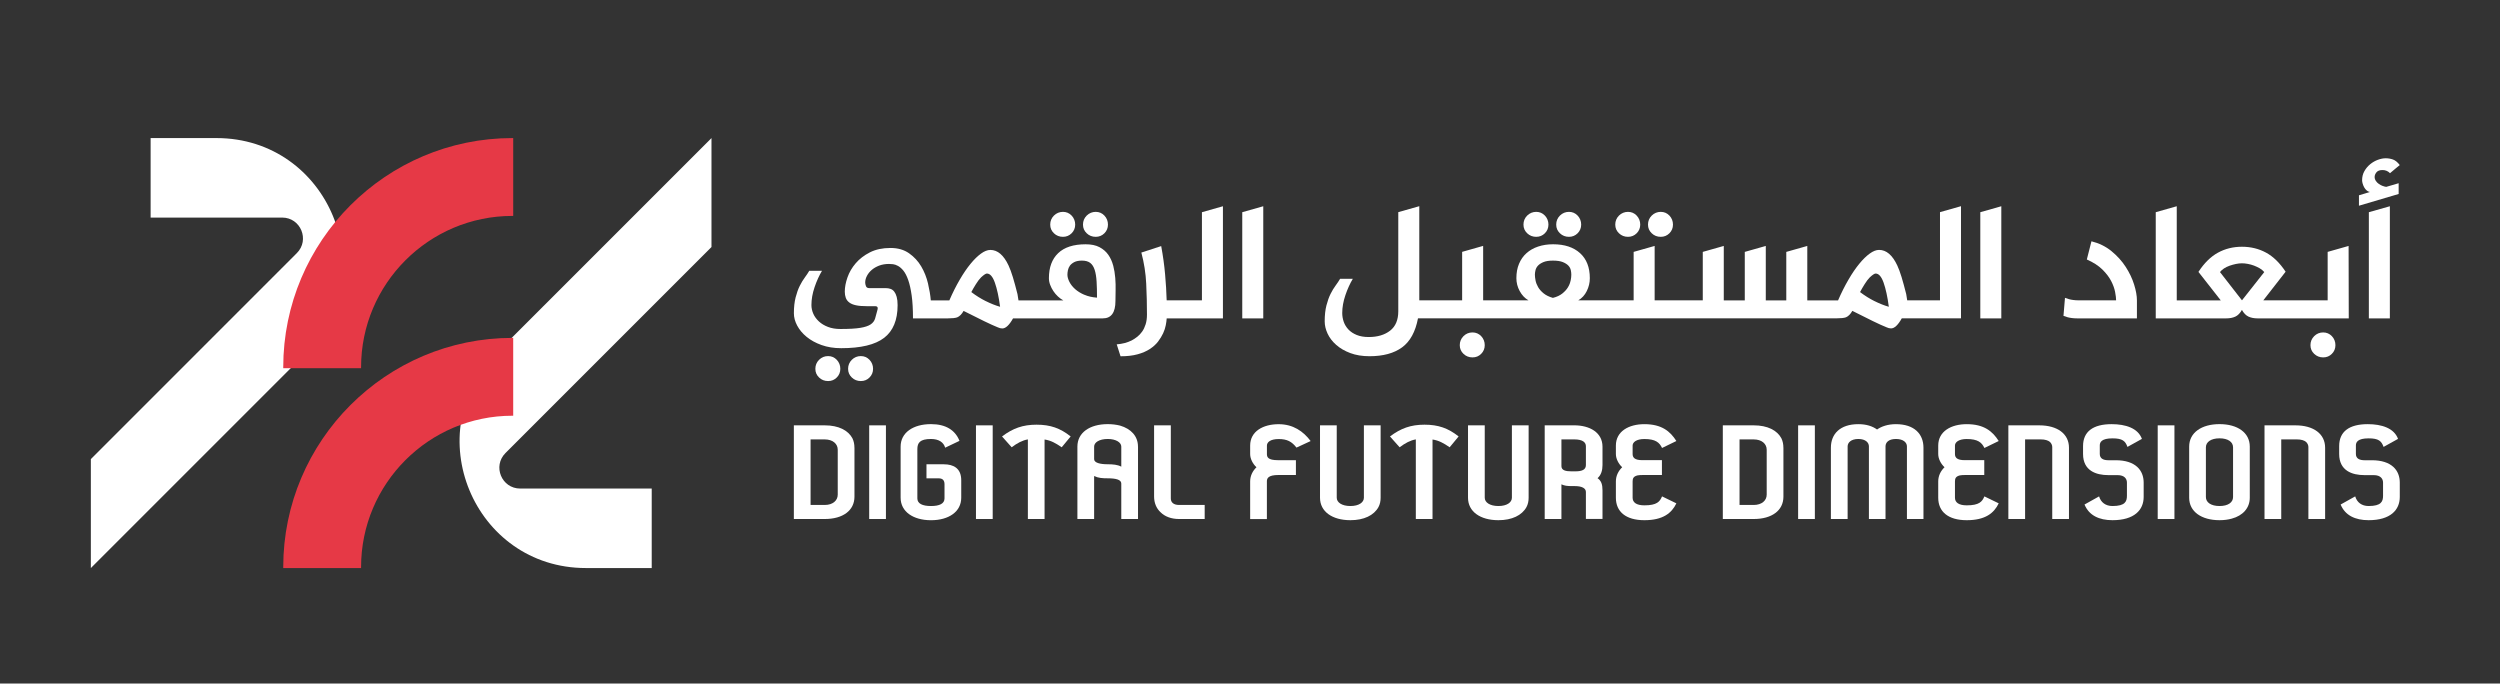
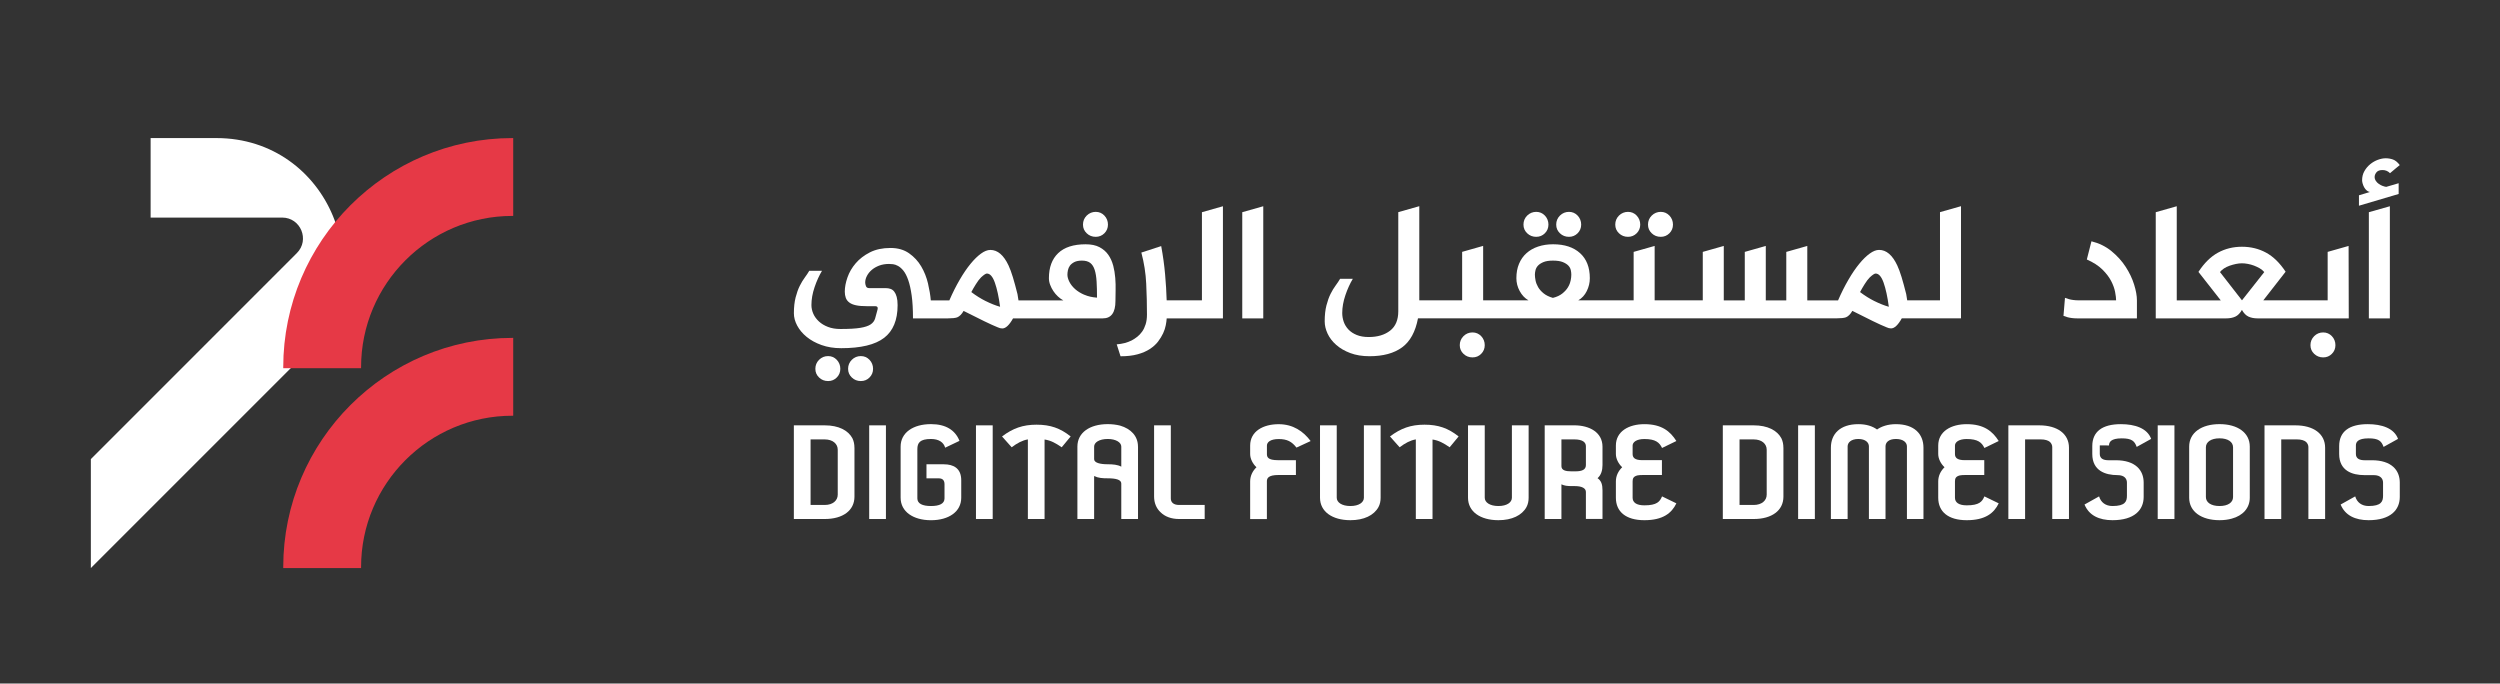
<svg xmlns="http://www.w3.org/2000/svg" id="Layer_1" viewBox="0 0 801 219">
  <rect x="0" y="0" width="801" height="219" fill="#333333" stroke="none" />
  <defs>
    <style>      .cls-1 {        fill: #fff;      }      .cls-2 {        fill: #e63946;      }    </style>
  </defs>
  <g>
    <path class="cls-1" d="M29.11,182v-34.91l19.15-19.15,46.85-46.85c4.2-4.2,1.23-11.38-4.71-11.38h-42.14v-25.47h21.08c35.99,0,54.02,43.52,28.57,68.97l-49.65,49.64-19.15,19.15Z" />
-     <path class="cls-1" d="M227.96,44.24v34.91s-19.15,19.15-19.15,19.15l-46.85,46.85c-4.2,4.2-1.23,11.38,4.71,11.38h42.14v25.47h-21.08c-35.99,0-54.02-43.52-28.57-68.97l49.65-49.64,19.15-19.15Z" />
    <g>
      <path class="cls-2" d="M164.43,44.24v24.94h-.26c-26.74,0-48.48,21.75-48.48,48.48,0,.11,0,.21,0,.32h-24.94c0-.11,0-.21,0-.32,0-40.48,32.93-73.42,73.42-73.42h.26Z" />
      <path class="cls-2" d="M164.43,108.26v24.94h-.26c-26.74,0-48.48,21.75-48.48,48.48,0,.11,0,.21,0,.32h-24.94c0-.11,0-.21,0-.32,0-40.48,32.93-73.42,73.42-73.42h.26Z" />
    </g>
  </g>
  <g>
    <path class="cls-1" d="M265.32,114.09c-1.13,0-2.09.4-2.89,1.19-.79.79-1.19,1.76-1.19,2.89s.4,2.02,1.19,2.78c.79.76,1.76,1.14,2.89,1.14s2.02-.38,2.78-1.14c.76-.76,1.14-1.69,1.14-2.78s-.38-2.09-1.14-2.89c-.76-.8-1.69-1.19-2.78-1.19Z" />
    <path class="cls-1" d="M275.81,114.09c-1.13,0-2.09.4-2.89,1.19-.79.79-1.19,1.76-1.19,2.89s.4,2.02,1.19,2.78c.79.76,1.76,1.14,2.89,1.14s2.02-.38,2.78-1.14c.76-.76,1.14-1.69,1.14-2.78s-.38-2.09-1.14-2.89c-.76-.8-1.69-1.19-2.78-1.19Z" />
    <path class="cls-1" d="M356.66,85.08c-.34-1.29-.86-2.44-1.56-3.44-.71-1.01-1.64-1.82-2.81-2.44-1.17-.62-2.65-.93-4.45-.93-3.89,0-6.82.95-8.8,2.84-1.98,1.89-2.97,4.57-2.97,8.03,0,.71.13,1.41.4,2.12.26.71.61,1.38,1.03,2.01.42.64.91,1.21,1.46,1.72.55.51,1.12.93,1.72,1.25h-14.36c-.07-.57-.18-1.24-.32-2.01-.53-2.12-1.03-3.93-1.48-5.43-.46-1.5-.92-2.75-1.38-3.74-1.56-3.32-3.5-4.98-5.83-4.98-.92,0-1.92.39-2.99,1.17-1.08.78-2.19,1.86-3.34,3.26-1.15,1.4-2.31,3.09-3.47,5.09-1.17,2-2.28,4.21-3.34,6.65h-5.94c-.14-1.66-.44-3.47-.9-5.43-.46-1.96-1.18-3.78-2.17-5.46-.99-1.68-2.29-3.08-3.9-4.21-1.61-1.13-3.6-1.7-5.96-1.7-2.54,0-4.73.47-6.57,1.4-1.84.94-3.36,2.1-4.56,3.5-1.2,1.4-2.08,2.91-2.65,4.56-.57,1.64-.85,3.15-.85,4.53,0,.74.11,1.4.32,1.99.21.58.58,1.08,1.11,1.48.53.41,1.25.71,2.15.9.9.2,2.04.29,3.42.29h2.7c.56,0,.85.21.85.64,0,.18-.02.32-.05.42-.28,1.1-.54,2.04-.77,2.84-.23.8-.71,1.44-1.43,1.93-.72.49-1.83.87-3.31,1.11-1.48.25-3.62.37-6.41.37-1.48,0-2.8-.22-3.95-.66-1.15-.44-2.12-1.02-2.91-1.75s-1.4-1.55-1.8-2.46c-.41-.92-.61-1.86-.61-2.81,0-1.84.34-3.74,1.01-5.72.67-1.98,1.47-3.73,2.38-5.25h-4.08c-.39.67-.87,1.39-1.43,2.15-.57.76-1.1,1.65-1.62,2.68-.51,1.02-.95,2.25-1.32,3.68-.37,1.43-.56,3.14-.56,5.11,0,1.31.35,2.62,1.06,3.95.71,1.32,1.71,2.53,3.02,3.6,1.31,1.08,2.9,1.95,4.77,2.62,1.87.67,3.97,1.01,6.31,1.01,6.29,0,10.87-1.1,13.75-3.31,2.88-2.21,4.32-5.7,4.32-10.47,0-1.06-.1-1.94-.29-2.65-.19-.71-.46-1.27-.79-1.7-.34-.42-.73-.72-1.19-.87-.46-.16-.95-.24-1.48-.24h-5.3c-.57,0-.93-.21-1.09-.64-.16-.42-.24-.81-.24-1.17,0-.71.19-1.41.56-2.12.37-.71.88-1.34,1.54-1.91.65-.56,1.45-1.02,2.38-1.38.94-.35,1.99-.53,3.15-.53.35,0,.78.03,1.27.08.49.05,1.03.24,1.62.56.58.32,1.16.82,1.72,1.51.56.69,1.08,1.69,1.54,2.99.46,1.31.83,2.96,1.11,4.96.28,2,.42,4.44.42,7.34h11.18c1.38,0,2.37-.11,2.97-.32.78-.32,1.47-1.01,2.07-2.07,2.58,1.31,4.78,2.4,6.6,3.29,1.82.88,3.26,1.54,4.32,1.96.53.25,1.02.37,1.48.37,1.09,0,2.24-1.08,3.44-3.23h28.78c2.68,0,4.03-1.86,4.03-5.57,0-.99.02-2.13.05-3.42.03-1.29,0-2.61-.11-3.97-.11-1.36-.33-2.68-.66-3.98ZM315.82,96.47c-1.59-.8-3.13-1.76-4.61-2.89.39-.74.87-1.58,1.46-2.52.58-.94,1.14-1.67,1.67-2.2.88-.81,1.5-1.22,1.85-1.22,1.02,0,1.88.98,2.57,2.94.69,1.96,1.25,4.53,1.67,7.71-1.48-.42-3.02-1.03-4.61-1.83ZM347.44,94.46c-1.18-.51-2.17-1.12-2.97-1.83-.79-.71-1.4-1.47-1.83-2.31-.42-.83-.64-1.6-.64-2.31,0-.42.05-.9.16-1.43s.32-1.02.64-1.46c.32-.44.79-.82,1.4-1.14.62-.32,1.44-.48,2.46-.48,1.13,0,2.01.25,2.65.74.64.49,1.11,1.25,1.43,2.25.32,1.01.52,2.25.61,3.74.09,1.48.13,3.2.13,5.14-1.52-.11-2.87-.41-4.05-.93Z" />
-     <path class="cls-1" d="M340.57,75.88c1.09,0,2.02-.38,2.78-1.14.76-.76,1.14-1.69,1.14-2.78s-.38-2.09-1.14-2.89c-.76-.8-1.69-1.19-2.78-1.19s-2.09.4-2.89,1.19c-.79.79-1.19,1.76-1.19,2.89s.4,2.02,1.19,2.78c.79.76,1.76,1.14,2.89,1.14Z" />
    <path class="cls-1" d="M351.07,75.88c1.09,0,2.02-.38,2.78-1.14.76-.76,1.14-1.69,1.14-2.78s-.38-2.09-1.14-2.89c-.76-.8-1.69-1.19-2.78-1.19s-2.09.4-2.89,1.19c-.79.79-1.19,1.76-1.19,2.89s.4,2.02,1.19,2.78c.79.76,1.76,1.14,2.89,1.14Z" />
    <path class="cls-1" d="M385.09,96.23h-11.29c-.07-2.58-.24-5.35-.5-8.32-.26-2.97-.68-5.99-1.25-9.06l-6.36,2.07c.88,3.29,1.4,6.62,1.56,9.99.16,3.37.24,6.67.24,9.88,0,1.17-.14,2.2-.42,3.1-.28.9-.65,1.68-1.11,2.33-.46.65-.98,1.21-1.56,1.67-.58.46-1.18.85-1.78,1.17-1.41.71-3.02,1.13-4.82,1.27l1.22,3.82c2.12,0,3.95-.21,5.49-.64,1.54-.42,2.84-.99,3.92-1.7,1.08-.71,1.95-1.5,2.62-2.38.67-.88,1.21-1.77,1.62-2.65.41-.88.69-1.75.85-2.6.16-.85.26-1.57.29-2.17h18.02v-35.93l-6.73,1.91v28.25Z" />
    <polygon class="cls-1" points="398.02 102.01 404.75 102.01 404.75 66.08 398.02 67.99 398.02 102.01" />
    <path class="cls-1" d="M471.79,106.51c-1.13,0-2.09.4-2.89,1.19-.79.8-1.19,1.76-1.19,2.89s.4,2.02,1.19,2.78c.79.76,1.76,1.14,2.89,1.14s2.02-.38,2.78-1.14c.76-.76,1.14-1.69,1.14-2.78s-.38-2.09-1.14-2.89c-.76-.79-1.69-1.19-2.78-1.19Z" />
    <path class="cls-1" d="M502.69,75.88c1.09,0,2.02-.38,2.78-1.14s1.14-1.69,1.14-2.78-.38-2.09-1.14-2.89c-.76-.8-1.69-1.19-2.78-1.19s-2.09.4-2.89,1.19c-.79.79-1.19,1.76-1.19,2.89s.4,2.02,1.19,2.78c.79.76,1.76,1.14,2.89,1.14Z" />
    <path class="cls-1" d="M492.2,75.88c1.09,0,2.02-.38,2.78-1.14s1.14-1.69,1.14-2.78-.38-2.09-1.14-2.89c-.76-.8-1.69-1.19-2.78-1.19s-2.09.4-2.89,1.19c-.79.79-1.19,1.76-1.19,2.89s.4,2.02,1.19,2.78c.79.76,1.76,1.14,2.89,1.14Z" />
    <path class="cls-1" d="M532.1,75.88c1.09,0,2.02-.38,2.78-1.14s1.14-1.69,1.14-2.78-.38-2.09-1.14-2.89c-.76-.8-1.69-1.19-2.78-1.19s-2.09.4-2.89,1.19c-.79.79-1.19,1.76-1.19,2.89s.4,2.02,1.19,2.78c.79.76,1.76,1.14,2.89,1.14Z" />
    <path class="cls-1" d="M521.61,75.88c1.09,0,2.02-.38,2.78-1.14s1.14-1.69,1.14-2.78-.38-2.09-1.14-2.89c-.76-.8-1.69-1.19-2.78-1.19s-2.09.4-2.89,1.19c-.79.79-1.19,1.76-1.19,2.89s.4,2.02,1.19,2.78c.79.76,1.76,1.14,2.89,1.14Z" />
    <path class="cls-1" d="M621.56,96.23h-10.49c-.07-.57-.18-1.24-.32-2.01-.53-2.12-1.03-3.93-1.48-5.43-.46-1.5-.92-2.75-1.38-3.74-1.56-3.32-3.5-4.98-5.83-4.98-.92,0-1.92.39-2.99,1.17-1.08.78-2.19,1.86-3.34,3.26-1.15,1.4-2.31,3.09-3.47,5.09-1.17,2-2.28,4.21-3.34,6.65h-9.86v-17.44l-6.73,1.91v15.53h-6.57v-17.44l-6.73,1.91v15.53h-6.73v-17.44l-6.73,1.91v15.53h-15.42v-17.44l-6.73,1.91v15.53h-17.75c1.17-.67,2.08-1.66,2.73-2.97s.98-2.68.98-4.13c0-3.46-1.04-6.14-3.13-8.03-2.09-1.89-4.96-2.84-8.64-2.84-1.77,0-3.37.25-4.82.74-1.45.49-2.69,1.2-3.71,2.12-1.03.92-1.82,2.05-2.38,3.39-.57,1.34-.85,2.88-.85,4.61,0,1.45.35,2.83,1.06,4.13.71,1.31,1.64,2.3,2.81,2.97h-14.52v-17.44l-6.73,1.91v15.53h-13.73v-30.16l-6.73,1.91v31.74c0,2.79-.87,4.87-2.62,6.23-1.75,1.36-4.04,2.04-6.86,2.04-1.48,0-2.76-.22-3.84-.66-1.08-.44-1.96-1.02-2.65-1.75s-1.19-1.55-1.51-2.46c-.32-.92-.48-1.86-.48-2.81,0-1.84.34-3.74,1.01-5.72.67-1.98,1.47-3.73,2.38-5.25h-4.08c-.39.67-.87,1.39-1.43,2.15-.57.76-1.1,1.65-1.62,2.68-.51,1.02-.95,2.25-1.32,3.68-.37,1.43-.56,3.14-.56,5.11,0,1.31.31,2.62.93,3.95.62,1.32,1.54,2.53,2.76,3.6,1.22,1.08,2.72,1.95,4.5,2.62,1.78.67,3.84,1.01,6.17,1.01,4.38,0,7.86-.95,10.44-2.84,2.58-1.89,4.27-4.99,5.09-9.3h134.13c1.38,0,2.37-.11,2.97-.32.78-.32,1.47-1.01,2.07-2.07,2.58,1.31,4.78,2.4,6.6,3.29,1.82.88,3.26,1.54,4.32,1.96.53.25,1.02.37,1.48.37,1.09,0,2.24-1.08,3.44-3.23h18.97v-35.93l-6.73,1.91v28.25ZM503.22,89.9c-.14.73-.42,1.44-.85,2.15-.42.71-1.03,1.37-1.8,1.99-.78.62-1.78,1.09-3.02,1.4-1.24-.35-2.23-.84-2.99-1.46-.76-.62-1.34-1.28-1.75-1.99-.41-.71-.68-1.41-.82-2.12-.14-.71-.21-1.33-.21-1.86,0-.42.06-.9.19-1.43.12-.53.39-1.02.79-1.46.41-.44.99-.82,1.75-1.14.76-.32,1.78-.48,3.05-.48,1.34,0,2.4.16,3.18.48.78.32,1.37.7,1.78,1.14.41.44.66.93.77,1.46.11.53.16,1.01.16,1.43,0,.53-.07,1.16-.21,1.88ZM600.57,96.47c-1.59-.8-3.13-1.76-4.61-2.89.39-.74.87-1.58,1.46-2.52.58-.94,1.14-1.67,1.67-2.2.88-.81,1.5-1.22,1.85-1.22,1.02,0,1.88.98,2.57,2.94.69,1.96,1.25,4.53,1.67,7.71-1.48-.42-3.02-1.03-4.61-1.83Z" />
-     <polygon class="cls-1" points="634.49 102.01 641.22 102.01 641.22 66.08 634.49 67.99 634.49 102.01" />
    <path class="cls-1" d="M681.07,85.5c-1.2-1.86-2.72-3.53-4.56-5.04-1.84-1.5-3.97-2.55-6.41-3.15l-1.48,5.83c2.08.92,3.74,1.99,4.98,3.21,1.24,1.22,2.17,2.45,2.81,3.68.64,1.24,1.06,2.41,1.27,3.52s.32,2.01.32,2.68h-11.98c-.64,0-1.22-.04-1.75-.11-.53-.07-.99-.16-1.38-.27-.46-.14-.88-.28-1.27-.42l-.48,5.78c.39.14.81.28,1.27.42.39.11.85.2,1.38.27.53.07,1.11.11,1.75.11h19.13v-5.78c0-1.45-.3-3.13-.9-5.06-.6-1.93-1.5-3.82-2.7-5.67Z" />
    <path class="cls-1" d="M745.78,80.7v15.53h-20.62l7.15-9.17c-1.87-2.83-3.97-4.87-6.28-6.12-2.31-1.25-4.88-1.88-7.71-1.88s-5.4.64-7.71,1.91c-2.31,1.27-4.39,3.32-6.23,6.15l7.15,9.12h-14.1v-30.16l-6.73,1.91v34.02h22.58c1.13,0,2.1-.19,2.91-.56.81-.37,1.52-1.09,2.12-2.15.6,1.06,1.31,1.78,2.12,2.15.81.37,1.78.56,2.91.56h29.2l-.05-23.21-6.73,1.91ZM718.33,96.23l-7.05-9.06c.32-.42.75-.81,1.3-1.17.55-.35,1.15-.64,1.8-.87.65-.23,1.32-.41,2.01-.56.69-.14,1.33-.21,1.93-.21.56,0,1.19.06,1.88.19s1.36.31,2.01.56c.65.25,1.26.54,1.83.87.56.34,1.04.73,1.43,1.19l-7.15,9.06Z" />
    <path class="cls-1" d="M744.35,106.51c-1.13,0-2.09.4-2.89,1.19-.79.8-1.19,1.76-1.19,2.89s.4,2.02,1.19,2.78c.8.76,1.76,1.14,2.89,1.14s2.02-.38,2.78-1.14c.76-.76,1.14-1.69,1.14-2.78s-.38-2.09-1.14-2.89c-.76-.79-1.69-1.19-2.78-1.19Z" />
    <polygon class="cls-1" points="758.98 102.01 765.71 102.01 765.71 66.08 758.98 67.99 758.98 102.01" />
    <path class="cls-1" d="M763.43,59.59c-.42-.16-.83-.37-1.22-.64-.39-.26-.72-.59-.98-.98-.26-.39-.4-.81-.4-1.27,0-.49.19-.99.58-1.48.39-.49,1.04-.74,1.96-.74s1.75.34,2.39,1.01c.71-.6,1.32-1.11,1.83-1.54.51-.42.94-.78,1.3-1.06-.71-.92-1.43-1.51-2.17-1.78-.74-.26-1.52-.4-2.33-.4s-1.61.16-2.49.48c-.88.32-1.71.79-2.46,1.4-.76.62-1.39,1.36-1.88,2.23-.5.87-.74,1.85-.74,2.94,0,.32.06.69.19,1.11.12.42.29.82.5,1.19.21.37.47.69.77.95.3.27.64.43,1.03.5l-3.5,1.06v3.34l12.72-3.76v-3.45l-3.98,1.17c-.32-.04-.69-.13-1.11-.29Z" />
  </g>
  <g>
    <path class="cls-1" d="M273.77,143.44v15.69c0,4.42-3.69,7.16-9.52,7.16h-9.9v-30.01h9.9c4.42,0,7.5,1.59,8.87,4.16.43.9.64,1.89.64,3ZM259.71,161.79h4.54c2.57,0,4.16-1.41,4.16-3.3v-14.4c0-1.89-1.59-3.3-4.16-3.3h-4.54v21.01Z" />
    <path class="cls-1" d="M283.85,136.28v30.01h-5.36v-30.01h5.36Z" />
    <path class="cls-1" d="M288.56,159.47v-16.38c0-4.46,3.99-7.2,9.73-7.2,4.76,0,7.76,1.93,9.13,5.36l-4.59,2.19c-.47-1.67-1.97-2.79-4.54-2.79-3.56,0-4.37,1.24-4.37,3.26v15.78c0,1.67,1.63,2.44,4.37,2.44s4.33-.77,4.33-2.44v-4.54c0-1.24-.6-1.89-1.84-1.89h-3.94v-4.5h5.57c3.04,0,5.57,1.24,5.57,5.1v5.62c0,4.46-3.99,7.2-9.69,7.2s-9.73-2.74-9.73-7.2Z" />
    <path class="cls-1" d="M318.06,136.28v30.01h-5.36v-30.01h5.36Z" />
    <path class="cls-1" d="M334.69,166.29h-5.36v-25.51c-1.76.3-3.43,1.2-5.19,2.53l-3.09-3.47c3.47-2.61,6.65-3.77,11.06-3.77s7.59,1.11,10.93,3.77l-2.87,3.47c-1.93-1.33-3.47-2.19-5.49-2.49v25.46Z" />
    <path class="cls-1" d="M364.62,143.09v23.19h-5.36v-11.36c0-1.24-1.76-1.67-4.37-1.67-1.67,0-3-.09-4.33-.73v13.76h-5.36v-23.19c0-4.46,3.94-7.2,9.73-7.2,1.41,0,2.74.17,3.94.47,3.52,1.03,5.74,3.39,5.74,6.73ZM350.56,143.09v4.03c0,1.16,1.93,1.63,4.33,1.63,1.67,0,3.22.13,4.37.77v-6.43c0-1.33-1.71-2.44-4.33-2.44-2.74,0-4.37,1.11-4.37,2.44Z" />
    <path class="cls-1" d="M369.77,159.09v-22.81h5.36v23.45c0,1.16.81,2.06,2.66,2.06h8.19v4.5h-8.19c-2.57,0-4.59-.82-5.92-2.14-1.37-1.24-2.1-3.04-2.1-5.06Z" />
    <path class="cls-1" d="M415.21,147.43v4.76h-5.57c-3.34,0-3.73,1.07-3.73,2.06v12.05h-5.36v-12.05c0-1.76.77-3.34,2.02-4.54-1.16-1.07-2.02-2.7-2.02-4.24v-2.7c0-4.59,4.16-6.86,9.13-6.86,4.63,0,7.89,2.27,10.25,5.4l-4.54,2.1c-1.5-1.93-3-2.74-5.7-2.74s-3.77,1.03-3.77,2.1v2.7c0,.94.26,1.97,3.52,1.97h5.79Z" />
    <path class="cls-1" d="M432.66,166.67c-5.79,0-9.73-2.74-9.73-7.2v-23.19h5.36v23.19c0,1.5,1.63,2.66,4.37,2.66s4.33-1.16,4.33-2.66v-23.19h5.36v23.19c0,1.11-.21,2.1-.69,3-1.46,2.66-4.67,4.2-9,4.2Z" />
    <path class="cls-1" d="M458.99,166.29h-5.36v-25.51c-1.76.3-3.43,1.2-5.19,2.53l-3.09-3.47c3.47-2.61,6.65-3.77,11.06-3.77s7.59,1.11,10.93,3.77l-2.87,3.47c-1.93-1.33-3.47-2.19-5.49-2.49v25.46Z" />
    <path class="cls-1" d="M480.08,166.67c-5.79,0-9.73-2.74-9.73-7.2v-23.19h5.36v23.19c0,1.5,1.63,2.66,4.37,2.66s4.33-1.16,4.33-2.66v-23.19h5.36v23.19c0,1.11-.21,2.1-.69,3-1.46,2.66-4.67,4.2-9,4.2Z" />
    <path class="cls-1" d="M508.12,166.29v-8.66c0-1.16-1.2-1.89-3.6-1.89h-1.07c-1.16,0-2.19-.09-3.17-.56v11.1h-5.36v-30.01h9.43c4.97,0,9.09,2.27,9.09,6.86v5.87c0,1.67-.43,3.22-1.59,4.2,1.24.86,1.59,2.1,1.59,3.94v9.13h-5.32ZM508.12,142.97c0-1.16-.9-2.19-3.77-2.19h-4.07v8.57c0,1.33,1.33,1.67,3.17,1.67h1.24c2.19,0,3.43-.51,3.43-2.02v-6.04Z" />
    <path class="cls-1" d="M523.09,154.24v5.23c0,1.5,1.2,2.44,3.77,2.44,4.03,0,4.97-1.2,5.66-2.87l4.59,2.23c-1.5,3.13-4.29,5.4-10.25,5.4s-9.13-2.74-9.13-7.2v-5.23c0-1.76.77-3.34,2.02-4.54-1.16-1.07-2.02-2.7-2.02-4.24v-2.7c0-4.59,4.16-6.86,9.13-6.86,5.53,0,8.27,2.27,10.25,5.4l-4.59,2.23c-.82-1.76-2.1-2.87-5.66-2.87-2.57,0-3.77,1.03-3.77,2.1v2.7c0,1.16.68,1.97,3.09,1.97h6.3v4.76h-6.09c-.73,0-1.33.04-1.76.13-1.33.34-1.54,1.03-1.54,1.93Z" />
    <path class="cls-1" d="M571.41,143.44v15.69c0,4.42-3.69,7.16-9.52,7.16h-9.9v-30.01h9.9c4.42,0,7.5,1.59,8.87,4.16.43.9.64,1.89.64,3ZM557.35,161.79h4.54c2.57,0,4.16-1.41,4.16-3.3v-14.4c0-1.89-1.59-3.3-4.16-3.3h-4.54v21.01Z" />
    <path class="cls-1" d="M581.48,136.28v30.01h-5.36v-30.01h5.36Z" />
    <path class="cls-1" d="M610.98,166.29v-23.28c0-1.16-1.07-2.36-3.52-2.36s-3.34,1.2-3.34,2.36v23.28h-5.32v-23.28c0-1.16-1.03-2.36-3.39-2.36s-3.43,1.2-3.43,2.36v23.28h-5.36v-22.85c0-4.42,2.96-7.54,8.79-7.54,2.57,0,4.5.64,6,1.71,1.41-.99,3.47-1.71,6.04-1.71,5.87,0,8.83,3.13,8.83,7.54v22.85h-5.32Z" />
    <path class="cls-1" d="M626.37,154.24v5.23c0,1.5,1.2,2.44,3.77,2.44,4.03,0,4.97-1.2,5.66-2.87l4.59,2.23c-1.5,3.13-4.29,5.4-10.25,5.4s-9.13-2.74-9.13-7.2v-5.23c0-1.76.77-3.34,2.02-4.54-1.16-1.07-2.02-2.7-2.02-4.24v-2.7c0-4.59,4.16-6.86,9.13-6.86,5.53,0,8.27,2.27,10.25,5.4l-4.59,2.23c-.82-1.76-2.1-2.87-5.66-2.87-2.57,0-3.77,1.03-3.77,2.1v2.7c0,1.16.68,1.97,3.09,1.97h6.3v4.76h-6.09c-.73,0-1.33.04-1.76.13-1.33.34-1.54,1.03-1.54,1.93Z" />
    <path class="cls-1" d="M653.81,140.78h-4.97v25.51h-5.36v-30.01h9.9c5.83,0,9.52,2.74,9.52,7.16v22.85h-5.36v-23.06c0-.51-.21-1.11-.73-1.63-.56-.47-1.5-.82-3-.82Z" />
-     <path class="cls-1" d="M672.77,142.71v2.74c0,1.5,1.2,2.01,2.74,2.01h2.36c6.39,0,8.96,3.26,8.96,7.16v4.59c0,4.2-3,7.46-9.99,7.46-4.29,0-7.54-1.54-8.96-5.02l4.67-2.61c.56,1.93,2.1,3.09,4.29,3.09,4.07,0,4.63-1.46,4.63-3.3v-4.2c0-1.16-.73-2.4-3-2.4h-2.96c-3.94,0-8.1-1.41-8.1-6.77v-2.53c0-4.63,3.17-7.03,9.17-7.03,4.46,0,8.45,1.29,9.69,4.72l-4.63,2.57c-.69-1.89-1.59-2.74-4.8-2.74-3.51,0-4.07,1.24-4.07,2.27Z" />
+     <path class="cls-1" d="M672.77,142.71v2.74c0,1.5,1.2,2.01,2.74,2.01h2.36c6.39,0,8.96,3.26,8.96,7.16v4.59c0,4.2-3,7.46-9.99,7.46-4.29,0-7.54-1.54-8.96-5.02l4.67-2.61c.56,1.93,2.1,3.09,4.29,3.09,4.07,0,4.63-1.46,4.63-3.3v-4.2c0-1.16-.73-2.4-3-2.4c-3.94,0-8.1-1.41-8.1-6.77v-2.53c0-4.63,3.17-7.03,9.17-7.03,4.46,0,8.45,1.29,9.69,4.72l-4.63,2.57c-.69-1.89-1.59-2.74-4.8-2.74-3.51,0-4.07,1.24-4.07,2.27Z" />
    <path class="cls-1" d="M696.69,136.28v30.01h-5.36v-30.01h5.36Z" />
    <path class="cls-1" d="M711.14,166.67c-5.79,0-9.73-2.74-9.73-7.2v-16.38c0-4.46,3.95-7.2,9.73-7.2s9.69,2.74,9.69,7.2v16.38c0,3.3-2.23,5.74-5.74,6.69-1.2.34-2.53.51-3.94.51ZM706.77,143.31v15.95c0,1.71,1.63,2.87,4.37,2.87s4.33-1.16,4.33-2.87v-15.95c0-1.71-1.63-2.87-4.33-2.87s-4.37,1.16-4.37,2.87Z" />
    <path class="cls-1" d="M735.88,140.78h-4.97v25.51h-5.36v-30.01h9.9c5.83,0,9.52,2.74,9.52,7.16v22.85h-5.36v-23.06c0-.51-.21-1.11-.73-1.63-.56-.47-1.5-.82-3-.82Z" />
    <path class="cls-1" d="M754.83,142.71v2.74c0,1.5,1.2,2.01,2.74,2.01h2.36c6.39,0,8.96,3.26,8.96,7.16v4.59c0,4.2-3,7.46-9.99,7.46-4.29,0-7.54-1.54-8.96-5.02l4.67-2.61c.56,1.93,2.1,3.09,4.29,3.09,4.07,0,4.63-1.46,4.63-3.3v-4.2c0-1.16-.73-2.4-3-2.4h-2.96c-3.94,0-8.1-1.41-8.1-6.77v-2.53c0-4.63,3.17-7.03,9.17-7.03,4.46,0,8.45,1.29,9.69,4.72l-4.63,2.57c-.69-1.89-1.59-2.74-4.8-2.74-3.51,0-4.07,1.24-4.07,2.27Z" />
  </g>
</svg>